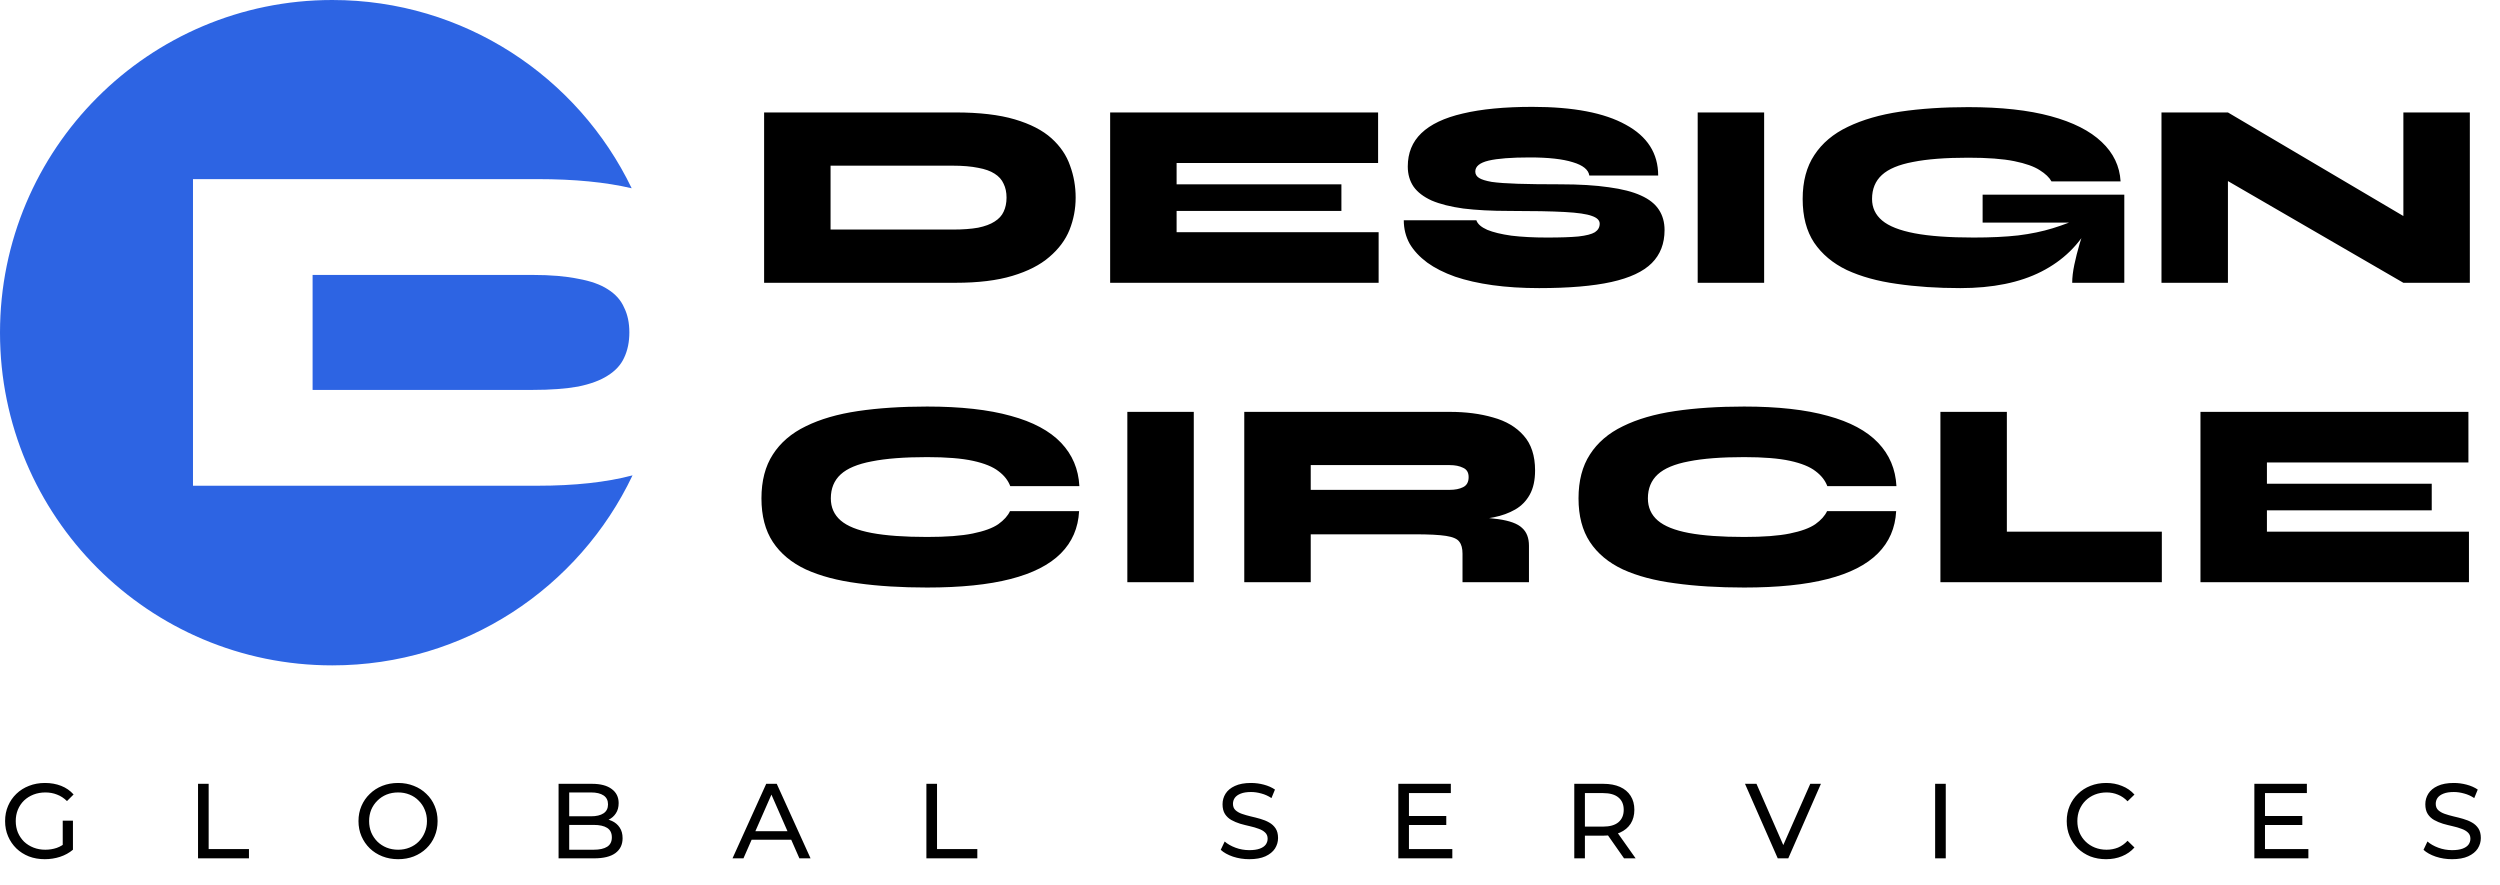
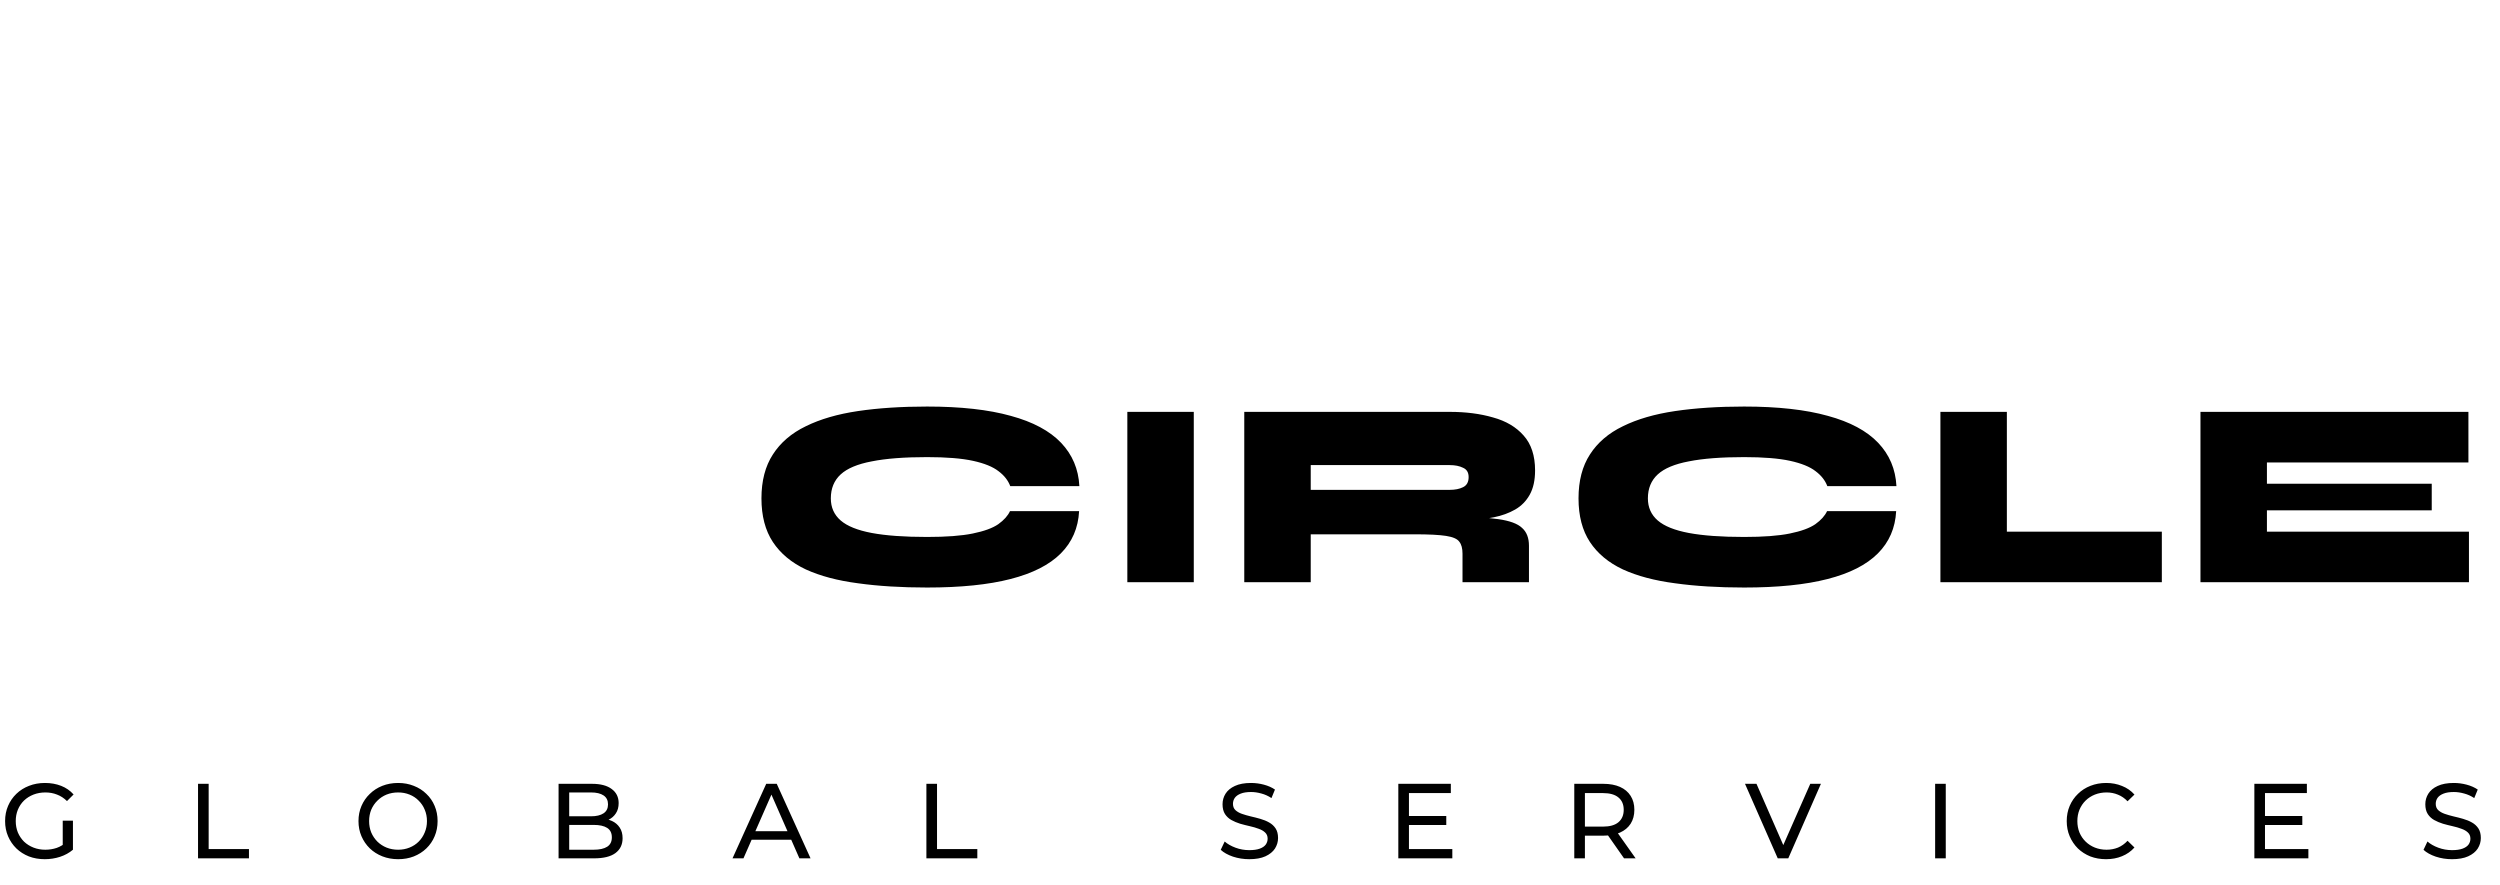
<svg xmlns="http://www.w3.org/2000/svg" width="226" height="80" viewBox="0 0 226 80" fill="none">
-   <path fill-rule="evenodd" clip-rule="evenodd" d="M57.105 17.02C54.764 16.468 51.925 16.192 48.589 16.192H17.446V43.91H48.589C51.957 43.91 54.821 43.597 57.181 42.972C52.359 53.129 42.017 60.15 30.038 60.15C13.448 60.15 0 46.685 0 30.075C0 13.465 13.448 0 30.038 0C41.955 0 52.251 6.948 57.105 17.02ZM48.156 35.248H28.259V24.854H48.156C49.771 24.854 51.141 24.97 52.265 25.201C53.39 25.403 54.284 25.72 54.947 26.153C55.639 26.587 56.129 27.135 56.418 27.799C56.735 28.434 56.894 29.185 56.894 30.051C56.894 30.917 56.735 31.682 56.418 32.346C56.129 32.982 55.639 33.516 54.947 33.949C54.284 34.382 53.39 34.714 52.265 34.945C51.141 35.147 49.771 35.248 48.156 35.248Z" fill="#2D64E3" />
-   <path d="M86.377 10.165C88.54 10.165 90.326 10.374 91.736 10.791C93.146 11.208 94.251 11.777 95.052 12.499C95.853 13.221 96.414 14.047 96.734 14.977C97.071 15.892 97.239 16.854 97.239 17.865C97.239 18.875 97.055 19.846 96.686 20.776C96.318 21.69 95.709 22.508 94.86 23.23C94.027 23.952 92.913 24.521 91.52 24.938C90.142 25.355 88.428 25.564 86.377 25.564H69.076V10.165H86.377ZM75.083 20.752H86.137C87.034 20.752 87.795 20.696 88.42 20.584C89.044 20.455 89.541 20.271 89.91 20.03C90.294 19.79 90.567 19.493 90.727 19.14C90.903 18.771 90.991 18.346 90.991 17.865C90.991 17.384 90.903 16.966 90.727 16.613C90.567 16.245 90.294 15.94 89.91 15.699C89.541 15.459 89.044 15.282 88.42 15.17C87.795 15.042 87.034 14.977 86.137 14.977H75.083V20.752ZM106.365 19.068V20.992H124.628V25.564H100.357V10.165H124.58V14.737H106.365V16.662H121.263V19.068H106.365ZM126.902 19.91H133.462C133.574 20.247 133.903 20.535 134.447 20.776C134.992 21 135.721 21.177 136.634 21.305C137.563 21.418 138.637 21.474 139.854 21.474C141.056 21.474 142.001 21.442 142.69 21.377C143.394 21.297 143.891 21.169 144.18 20.992C144.468 20.8 144.612 20.543 144.612 20.223C144.612 19.918 144.38 19.685 143.915 19.525C143.45 19.348 142.626 19.228 141.44 19.164C140.254 19.1 138.588 19.068 136.442 19.068C134.84 19.068 133.454 18.995 132.285 18.851C131.131 18.691 130.178 18.45 129.425 18.129C128.688 17.793 128.143 17.375 127.791 16.878C127.439 16.365 127.263 15.755 127.263 15.05C127.263 13.831 127.671 12.828 128.488 12.042C129.321 11.24 130.57 10.647 132.237 10.262C133.919 9.861 136.017 9.66 138.533 9.66C142.217 9.66 145.029 10.197 146.967 11.272C148.921 12.331 149.899 13.863 149.899 15.868H143.675C143.595 15.338 143.098 14.937 142.185 14.665C141.272 14.376 139.974 14.232 138.292 14.232C136.626 14.232 135.385 14.328 134.568 14.52C133.766 14.713 133.366 15.042 133.366 15.507C133.366 15.747 133.478 15.94 133.703 16.084C133.927 16.229 134.311 16.349 134.856 16.445C135.416 16.525 136.202 16.581 137.211 16.613C138.22 16.646 139.502 16.662 141.056 16.662C142.77 16.662 144.228 16.75 145.429 16.926C146.631 17.087 147.6 17.335 148.337 17.672C149.09 18.009 149.634 18.442 149.971 18.971C150.307 19.485 150.476 20.094 150.476 20.8C150.476 22.019 150.091 23.014 149.322 23.784C148.553 24.553 147.335 25.123 145.67 25.492C144.003 25.861 141.825 26.045 139.133 26.045C137.611 26.045 136.209 25.957 134.928 25.78C133.662 25.604 132.533 25.347 131.54 25.011C130.546 24.658 129.705 24.233 129.017 23.735C128.328 23.222 127.799 22.653 127.431 22.027C127.078 21.385 126.902 20.68 126.902 19.91ZM153.471 10.165H159.478V25.564H153.471V10.165ZM177.211 26.045C175.128 26.045 173.214 25.917 171.468 25.66C169.737 25.42 168.231 25.003 166.95 24.409C165.684 23.799 164.699 22.973 163.994 21.931C163.305 20.888 162.961 19.573 162.961 17.985C162.961 16.397 163.314 15.074 164.018 14.015C164.723 12.94 165.732 12.09 167.046 11.465C168.376 10.823 169.954 10.366 171.78 10.093C173.622 9.821 175.673 9.684 177.932 9.684C180.895 9.684 183.379 9.957 185.381 10.502C187.399 11.048 188.937 11.826 189.995 12.836C191.052 13.831 191.621 15.018 191.701 16.397H185.453C185.261 16.044 184.908 15.707 184.396 15.386C183.883 15.05 183.114 14.777 182.089 14.568C181.063 14.36 179.678 14.256 177.932 14.256C175.881 14.256 174.215 14.384 172.933 14.641C171.652 14.881 170.715 15.274 170.122 15.82C169.529 16.365 169.233 17.087 169.233 17.985C169.233 18.771 169.537 19.421 170.146 19.934C170.754 20.447 171.732 20.832 173.078 21.089C174.423 21.345 176.201 21.474 178.412 21.474C179.966 21.474 181.312 21.41 182.449 21.281C183.603 21.137 184.644 20.92 185.573 20.632C186.518 20.343 187.455 19.982 188.385 19.549L188.961 20.247C187.968 22.123 186.494 23.559 184.54 24.553C182.586 25.548 180.142 26.045 177.211 26.045ZM187.327 25.564C187.327 25.083 187.392 24.537 187.52 23.928C187.648 23.318 187.808 22.685 188 22.027C188.209 21.353 188.409 20.72 188.601 20.126H179.229V17.6H192.037V25.564H187.327ZM219.5 20.848L217.265 22.123V10.165H223.273V25.564H217.265L199.171 15.074L201.405 13.774V25.564H195.398V10.165H201.405L219.5 20.848Z" fill="black" />
  <path d="M97.551 46.208C97.471 47.731 96.919 49.007 95.893 50.033C94.868 51.06 93.354 51.83 91.351 52.343C89.365 52.856 86.85 53.113 83.806 53.113C81.484 53.113 79.401 52.985 77.558 52.728C75.716 52.487 74.146 52.07 72.848 51.477C71.551 50.867 70.558 50.041 69.869 48.999C69.18 47.956 68.835 46.641 68.835 45.053C68.835 43.465 69.18 42.141 69.869 41.083C70.558 40.008 71.551 39.158 72.848 38.532C74.146 37.891 75.716 37.434 77.558 37.161C79.401 36.888 81.484 36.752 83.806 36.752C86.85 36.752 89.373 37.033 91.375 37.594C93.378 38.139 94.892 38.949 95.917 40.024C96.943 41.099 97.495 42.406 97.575 43.946H91.327C91.135 43.433 90.783 42.983 90.27 42.599C89.758 42.197 88.989 41.885 87.963 41.66C86.938 41.436 85.552 41.323 83.806 41.323C81.756 41.323 80.09 41.452 78.808 41.708C77.526 41.949 76.589 42.342 75.996 42.887C75.404 43.433 75.107 44.154 75.107 45.053C75.107 45.871 75.404 46.536 75.996 47.05C76.589 47.563 77.526 47.94 78.808 48.181C80.09 48.421 81.756 48.541 83.806 48.541C85.552 48.541 86.93 48.437 87.939 48.229C88.965 48.02 89.734 47.739 90.246 47.386C90.759 47.018 91.111 46.625 91.303 46.208H97.551ZM101.911 37.233H107.918V52.632H101.911V37.233ZM112.482 52.632V37.233H131.057C132.515 37.233 133.821 37.402 134.974 37.738C136.143 38.059 137.065 38.605 137.738 39.374C138.426 40.144 138.771 41.195 138.771 42.526C138.771 43.409 138.611 44.138 138.29 44.716C137.97 45.293 137.529 45.742 136.969 46.063C136.408 46.384 135.767 46.617 135.046 46.761C134.326 46.905 133.572 46.994 132.788 47.026L131.033 46.689C132.94 46.705 134.405 46.785 135.431 46.929C136.472 47.074 137.193 47.338 137.594 47.723C138.01 48.092 138.218 48.63 138.218 49.335V52.632H132.211V50.057C132.211 49.576 132.115 49.215 131.923 48.974C131.746 48.718 131.346 48.541 130.721 48.445C130.112 48.349 129.167 48.301 127.885 48.301H118.49V52.632H112.482ZM118.49 44.283H131.057C131.538 44.283 131.938 44.203 132.259 44.042C132.595 43.882 132.764 43.577 132.764 43.128C132.764 42.711 132.595 42.43 132.259 42.286C131.938 42.125 131.538 42.045 131.057 42.045H118.49V44.283ZM171.413 46.208C171.334 47.731 170.781 49.007 169.755 50.033C168.731 51.06 167.217 51.83 165.214 52.343C163.228 52.856 160.712 53.113 157.668 53.113C155.346 53.113 153.263 52.985 151.421 52.728C149.579 52.487 148.008 52.07 146.711 51.477C145.413 50.867 144.42 50.041 143.731 48.999C143.042 47.956 142.698 46.641 142.698 45.053C142.698 43.465 143.042 42.141 143.731 41.083C144.42 40.008 145.413 39.158 146.711 38.532C148.008 37.891 149.579 37.434 151.421 37.161C153.263 36.888 155.346 36.752 157.668 36.752C160.712 36.752 163.235 37.033 165.238 37.594C167.241 38.139 168.755 38.949 169.779 40.024C170.805 41.099 171.358 42.406 171.438 43.946H165.19C164.997 43.433 164.645 42.983 164.132 42.599C163.62 42.197 162.851 41.885 161.826 41.66C160.801 41.436 159.415 41.323 157.668 41.323C155.618 41.323 153.952 41.452 152.67 41.708C151.389 41.949 150.451 42.342 149.859 42.887C149.266 43.433 148.969 44.154 148.969 45.053C148.969 45.871 149.266 46.536 149.859 47.05C150.451 47.563 151.389 47.94 152.67 48.181C153.952 48.421 155.618 48.541 157.668 48.541C159.415 48.541 160.792 48.437 161.801 48.229C162.827 48.02 163.596 47.739 164.108 47.386C164.621 47.018 164.973 46.625 165.166 46.208H171.413ZM181.42 37.233V48.06H195.43V52.632H175.413V37.233H181.42ZM204.93 46.135V48.06H223.193V52.632H198.922V37.233H223.145V41.805H204.93V43.729H219.829V46.135H204.93Z" fill="black" />
  <path d="M4.047 77.671C3.528 77.671 3.05 77.588 2.614 77.421C2.179 77.248 1.801 77.007 1.48 76.699C1.16 76.385 0.91 76.019 0.731 75.602C0.551 75.185 0.461 74.726 0.461 74.226C0.461 73.725 0.551 73.266 0.731 72.849C0.91 72.433 1.16 72.07 1.48 71.762C1.807 71.447 2.188 71.207 2.624 71.04C3.06 70.867 3.54 70.78 4.066 70.78C4.598 70.78 5.085 70.867 5.527 71.04C5.969 71.213 6.344 71.473 6.652 71.82L6.056 72.416C5.78 72.147 5.479 71.951 5.152 71.829C4.832 71.701 4.482 71.637 4.104 71.637C3.72 71.637 3.361 71.701 3.028 71.829C2.701 71.957 2.416 72.137 2.172 72.368C1.935 72.599 1.749 72.875 1.615 73.196C1.487 73.51 1.423 73.853 1.423 74.226C1.423 74.591 1.487 74.935 1.615 75.255C1.749 75.57 1.935 75.846 2.172 76.083C2.416 76.314 2.701 76.494 3.028 76.622C3.355 76.75 3.71 76.815 4.095 76.815C4.454 76.815 4.796 76.76 5.123 76.651C5.456 76.535 5.764 76.346 6.046 76.083L6.594 76.815C6.261 77.097 5.87 77.312 5.421 77.459C4.979 77.601 4.521 77.671 4.047 77.671ZM5.671 76.689V74.187H6.594V76.815L5.671 76.689ZM17.902 77.594V70.857H18.863V76.757H22.506V77.594H17.902ZM35.992 77.671C35.48 77.671 35.002 77.585 34.56 77.411C34.124 77.238 33.746 76.997 33.426 76.689C33.105 76.375 32.856 76.009 32.676 75.592C32.497 75.175 32.407 74.719 32.407 74.226C32.407 73.732 32.497 73.276 32.676 72.859C32.856 72.442 33.105 72.079 33.426 71.772C33.746 71.457 34.124 71.213 34.56 71.04C34.996 70.867 35.473 70.78 35.992 70.78C36.505 70.78 36.976 70.867 37.405 71.04C37.841 71.207 38.219 71.447 38.539 71.762C38.866 72.07 39.116 72.433 39.289 72.849C39.469 73.266 39.558 73.725 39.558 74.226C39.558 74.726 39.469 75.185 39.289 75.602C39.116 76.019 38.866 76.385 38.539 76.699C38.219 77.007 37.841 77.248 37.405 77.421C36.976 77.588 36.505 77.671 35.992 77.671ZM35.992 76.815C36.364 76.815 36.707 76.75 37.021 76.622C37.341 76.494 37.617 76.314 37.847 76.083C38.084 75.846 38.267 75.57 38.395 75.255C38.53 74.941 38.597 74.598 38.597 74.226C38.597 73.853 38.53 73.51 38.395 73.196C38.267 72.881 38.084 72.609 37.847 72.378C37.617 72.14 37.341 71.957 37.021 71.829C36.707 71.701 36.364 71.637 35.992 71.637C35.614 71.637 35.265 71.701 34.945 71.829C34.631 71.957 34.355 72.14 34.118 72.378C33.881 72.609 33.695 72.881 33.56 73.196C33.432 73.51 33.368 73.853 33.368 74.226C33.368 74.598 33.432 74.941 33.56 75.255C33.695 75.57 33.881 75.846 34.118 76.083C34.355 76.314 34.631 76.494 34.945 76.622C35.265 76.75 35.614 76.815 35.992 76.815ZM50.495 77.594V70.857H53.514C54.289 70.857 54.885 71.014 55.301 71.329C55.718 71.637 55.926 72.06 55.926 72.599C55.926 72.965 55.843 73.273 55.676 73.523C55.516 73.773 55.298 73.966 55.023 74.101C54.747 74.235 54.449 74.303 54.129 74.303L54.302 74.014C54.686 74.014 55.026 74.081 55.321 74.216C55.615 74.351 55.849 74.55 56.022 74.813C56.195 75.07 56.282 75.39 56.282 75.775C56.282 76.353 56.064 76.802 55.628 77.123C55.199 77.437 54.558 77.594 53.706 77.594H50.495ZM51.456 76.815H53.667C54.199 76.815 54.606 76.725 54.888 76.545C55.17 76.365 55.311 76.083 55.311 75.698C55.311 75.307 55.17 75.022 54.888 74.842C54.606 74.662 54.199 74.572 53.667 74.572H51.37V73.793H53.427C53.914 73.793 54.292 73.703 54.561 73.523C54.83 73.343 54.965 73.074 54.965 72.715C54.965 72.356 54.83 72.086 54.561 71.906C54.292 71.726 53.914 71.637 53.427 71.637H51.456V76.815ZM66.219 77.594L69.266 70.857H70.218L73.274 77.594H72.265L69.545 71.396H69.929L67.209 77.594H66.219ZM67.517 75.91L67.776 75.14H71.563L71.842 75.91H67.517ZM83.746 77.594V70.857H84.707V76.757H88.35V77.594H83.746ZM112.931 77.671C112.418 77.671 111.928 77.594 111.46 77.44C110.992 77.279 110.624 77.074 110.355 76.824L110.711 76.073C110.966 76.298 111.293 76.484 111.691 76.632C112.088 76.779 112.501 76.853 112.931 76.853C113.321 76.853 113.639 76.808 113.883 76.718C114.126 76.629 114.305 76.507 114.421 76.353C114.536 76.192 114.594 76.013 114.594 75.814C114.594 75.583 114.517 75.397 114.363 75.255C114.215 75.114 114.02 75.002 113.777 74.919C113.54 74.829 113.277 74.752 112.989 74.688C112.7 74.623 112.408 74.55 112.114 74.466C111.826 74.377 111.559 74.264 111.316 74.129C111.079 73.995 110.887 73.815 110.739 73.591C110.592 73.359 110.518 73.064 110.518 72.705C110.518 72.359 110.608 72.041 110.787 71.752C110.973 71.457 111.255 71.223 111.633 71.05C112.018 70.87 112.504 70.78 113.094 70.78C113.485 70.78 113.873 70.831 114.257 70.934C114.642 71.037 114.975 71.184 115.257 71.377L114.94 72.147C114.651 71.954 114.347 71.817 114.027 71.733C113.706 71.643 113.395 71.598 113.094 71.598C112.716 71.598 112.405 71.646 112.162 71.743C111.918 71.839 111.739 71.967 111.624 72.128C111.514 72.288 111.46 72.468 111.46 72.667C111.46 72.904 111.534 73.093 111.681 73.234C111.835 73.376 112.03 73.488 112.268 73.571C112.511 73.655 112.777 73.732 113.066 73.802C113.354 73.867 113.642 73.94 113.931 74.024C114.225 74.107 114.491 74.216 114.728 74.351C114.972 74.486 115.167 74.665 115.315 74.89C115.462 75.114 115.536 75.403 115.536 75.756C115.536 76.096 115.443 76.413 115.257 76.709C115.071 76.997 114.782 77.231 114.392 77.411C114.007 77.585 113.52 77.671 112.931 77.671ZM127.282 73.764H130.743V74.582H127.282V73.764ZM127.369 76.757H131.29V77.594H126.408V70.857H131.156V71.695H127.369V76.757ZM142.315 77.594V70.857H144.939C145.528 70.857 146.032 70.951 146.448 71.136C146.864 71.322 147.185 71.592 147.409 71.945C147.633 72.298 147.746 72.718 147.746 73.206C147.746 73.693 147.633 74.113 147.409 74.466C147.185 74.813 146.864 75.079 146.448 75.265C146.032 75.451 145.528 75.544 144.939 75.544H142.844L143.276 75.102V77.594H142.315ZM146.813 77.594L145.102 75.15H146.131L147.861 77.594H146.813ZM143.276 75.198L142.844 74.726H144.91C145.525 74.726 145.99 74.594 146.304 74.332C146.624 74.062 146.784 73.687 146.784 73.206C146.784 72.724 146.624 72.352 146.304 72.089C145.99 71.826 145.525 71.695 144.91 71.695H142.844L143.276 71.213V75.198ZM160.708 77.594L157.748 70.857H158.786L161.506 77.074H160.91L163.649 70.857H164.611L161.66 77.594H160.708ZM174.936 77.594V70.857H175.897V77.594H174.936ZM190.388 77.671C189.876 77.671 189.402 77.588 188.966 77.421C188.537 77.248 188.162 77.007 187.841 76.699C187.527 76.385 187.28 76.019 187.101 75.602C186.922 75.185 186.832 74.726 186.832 74.226C186.832 73.725 186.922 73.266 187.101 72.849C187.28 72.433 187.53 72.07 187.851 71.762C188.171 71.447 188.546 71.207 188.975 71.04C189.411 70.867 189.885 70.78 190.398 70.78C190.917 70.78 191.394 70.87 191.83 71.05C192.272 71.223 192.647 71.483 192.955 71.829L192.33 72.436C192.074 72.166 191.786 71.967 191.465 71.839C191.145 71.704 190.801 71.637 190.436 71.637C190.058 71.637 189.706 71.701 189.379 71.829C189.059 71.957 188.78 72.137 188.543 72.368C188.306 72.599 188.12 72.875 187.985 73.196C187.857 73.51 187.793 73.853 187.793 74.226C187.793 74.598 187.857 74.945 187.985 75.265C188.12 75.58 188.306 75.852 188.543 76.083C188.78 76.314 189.059 76.494 189.379 76.622C189.706 76.75 190.058 76.815 190.436 76.815C190.801 76.815 191.145 76.75 191.465 76.622C191.786 76.487 192.074 76.282 192.33 76.006L192.955 76.612C192.647 76.959 192.272 77.222 191.83 77.402C191.394 77.582 190.914 77.671 190.388 77.671ZM204.669 73.764H208.129V74.582H204.669V73.764ZM204.755 76.757H208.677V77.594H203.794V70.857H208.542V71.695H204.755V76.757ZM221.662 77.671C221.149 77.671 220.659 77.594 220.191 77.44C219.723 77.279 219.355 77.074 219.086 76.824L219.442 76.073C219.698 76.298 220.024 76.484 220.422 76.632C220.819 76.779 221.233 76.853 221.662 76.853C222.053 76.853 222.37 76.808 222.614 76.718C222.857 76.629 223.037 76.507 223.152 76.353C223.267 76.192 223.325 76.013 223.325 75.814C223.325 75.583 223.248 75.397 223.094 75.255C222.946 75.114 222.751 75.002 222.508 74.919C222.271 74.829 222.008 74.752 221.72 74.688C221.431 74.623 221.139 74.55 220.845 74.466C220.557 74.377 220.291 74.264 220.047 74.129C219.81 73.995 219.618 73.815 219.471 73.591C219.323 73.359 219.249 73.064 219.249 72.705C219.249 72.359 219.339 72.041 219.519 71.752C219.704 71.457 219.986 71.223 220.364 71.05C220.749 70.87 221.236 70.78 221.825 70.78C222.216 70.78 222.604 70.831 222.989 70.934C223.373 71.037 223.706 71.184 223.988 71.377L223.671 72.147C223.383 71.954 223.078 71.817 222.758 71.733C222.437 71.643 222.126 71.598 221.825 71.598C221.447 71.598 221.136 71.646 220.893 71.743C220.649 71.839 220.47 71.967 220.355 72.128C220.245 72.288 220.191 72.468 220.191 72.667C220.191 72.904 220.265 73.093 220.412 73.234C220.566 73.376 220.762 73.488 220.999 73.571C221.242 73.655 221.508 73.732 221.797 73.802C222.085 73.867 222.373 73.94 222.662 74.024C222.956 74.107 223.222 74.216 223.46 74.351C223.703 74.486 223.898 74.665 224.046 74.89C224.193 75.114 224.267 75.403 224.267 75.756C224.267 76.096 224.174 76.413 223.988 76.709C223.802 76.997 223.514 77.231 223.123 77.411C222.739 77.585 222.251 77.671 221.662 77.671Z" fill="black" />
</svg>